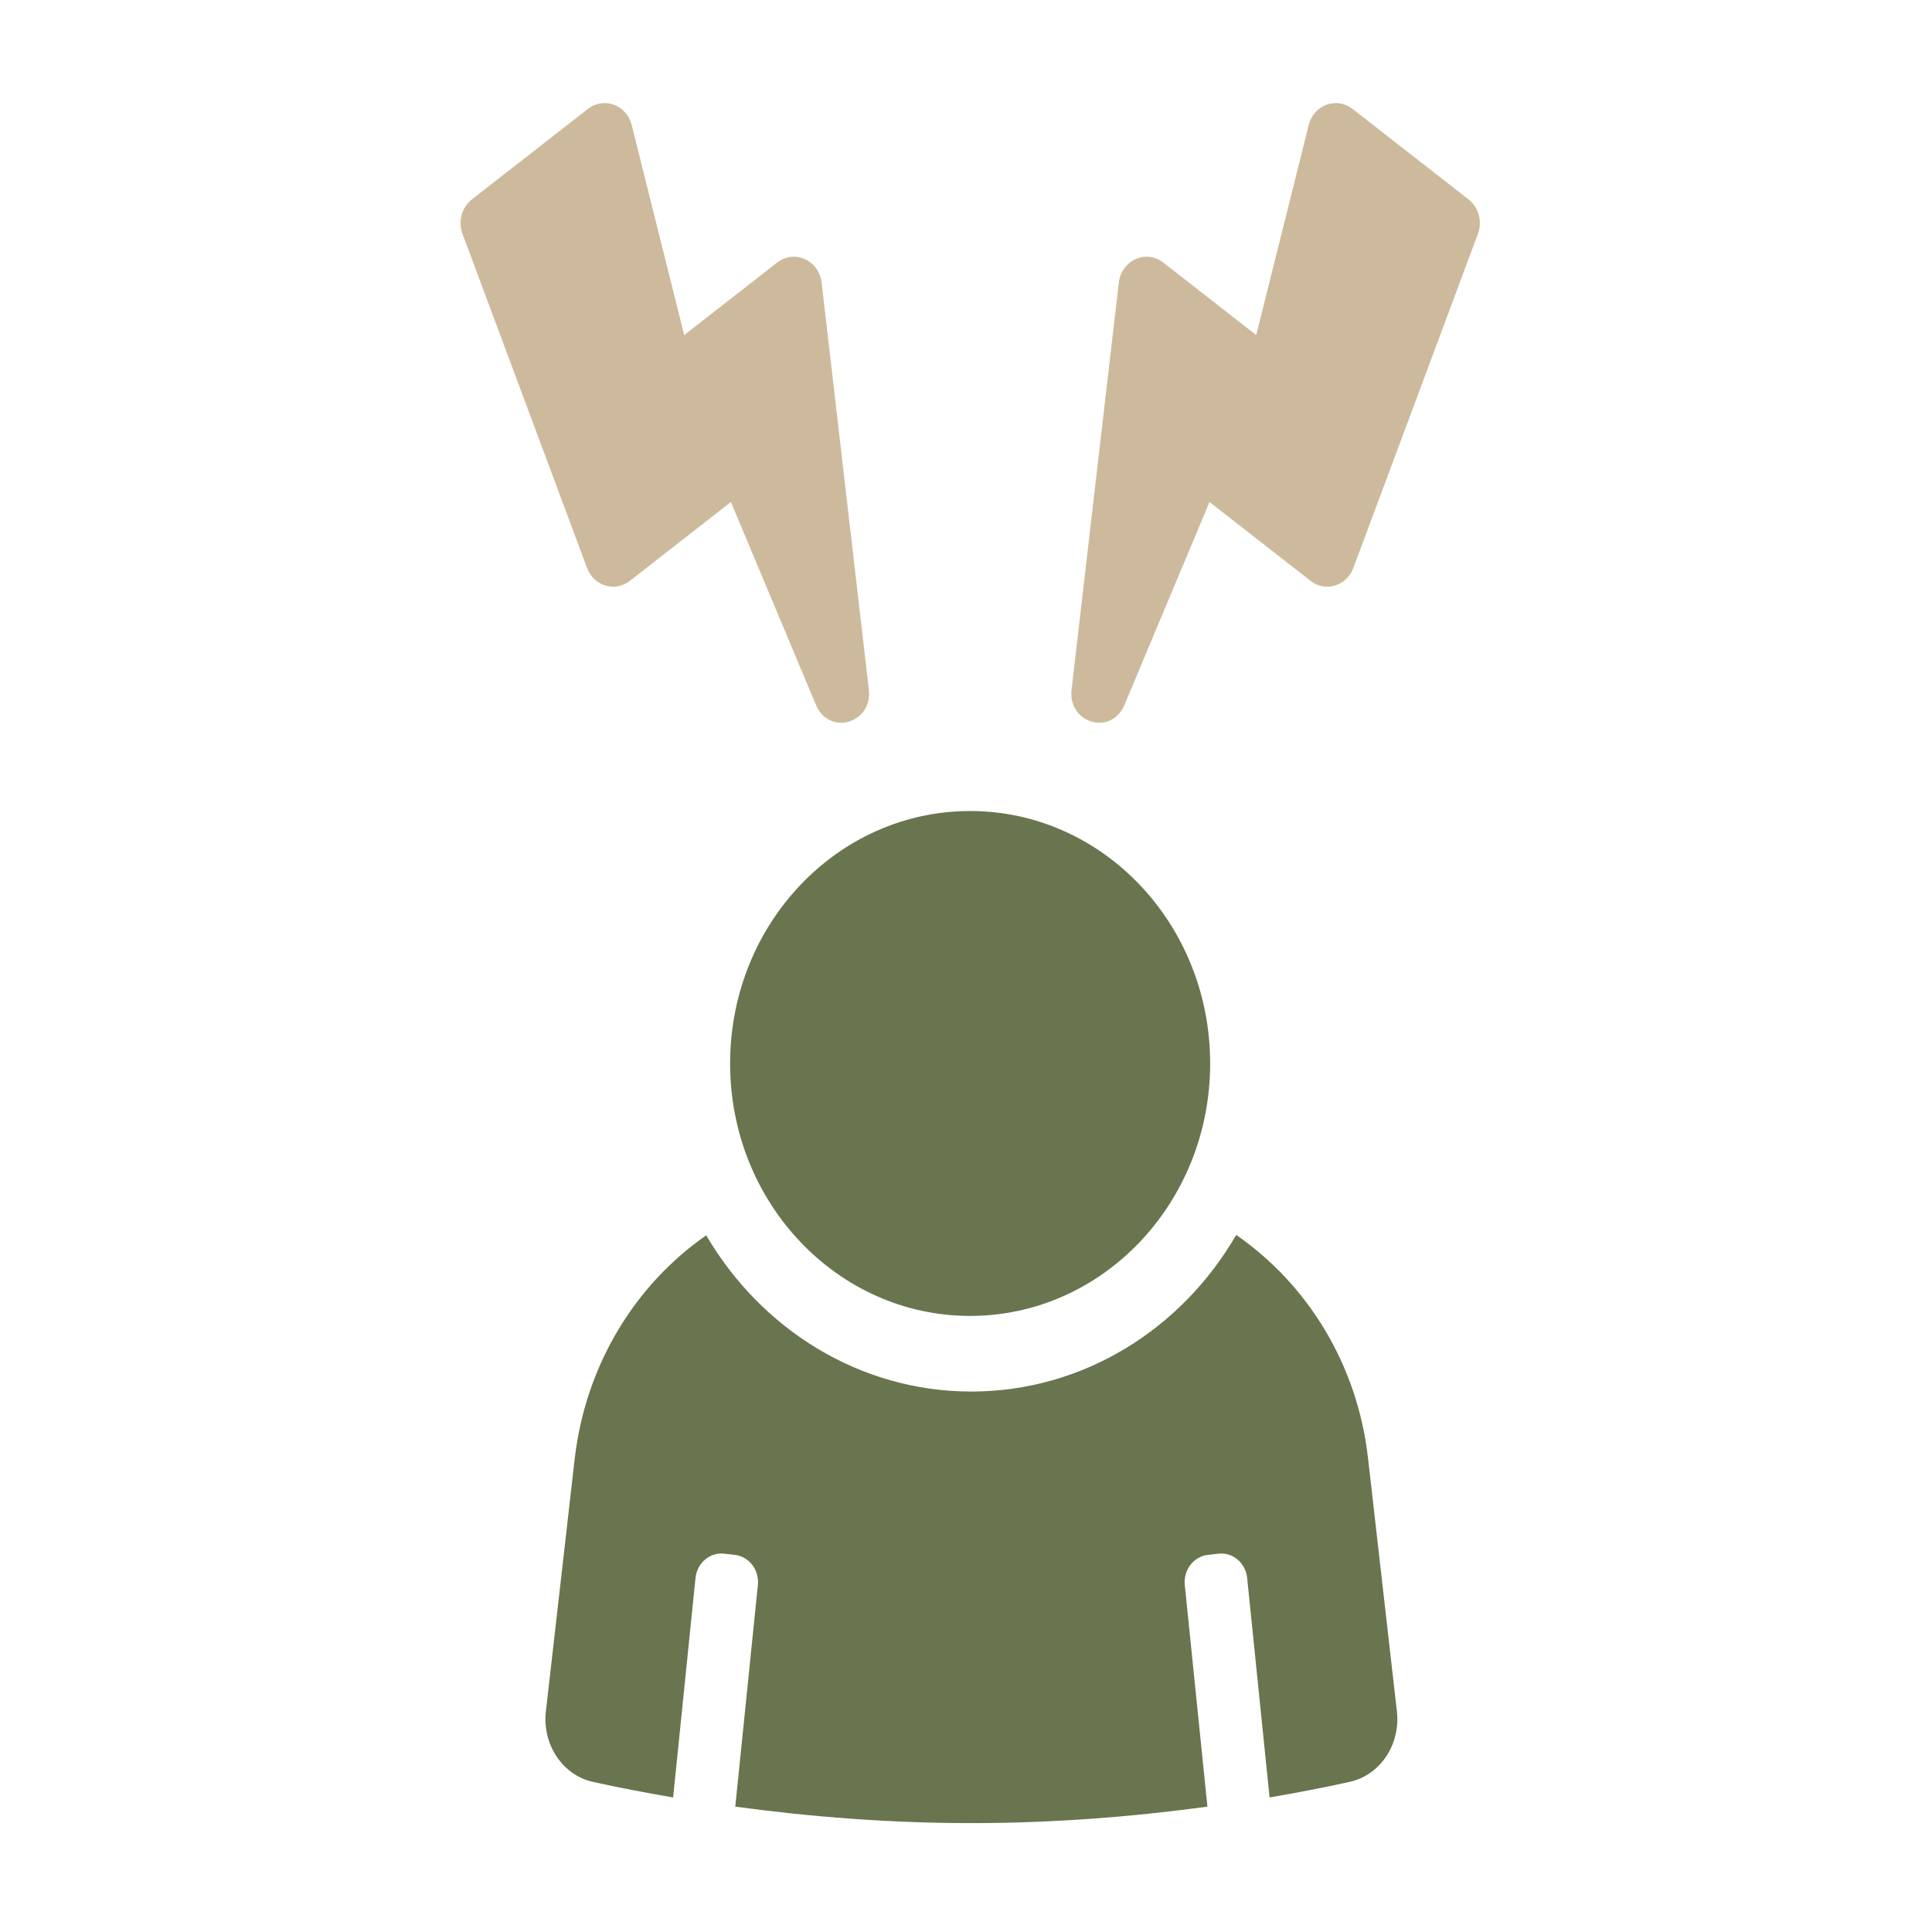
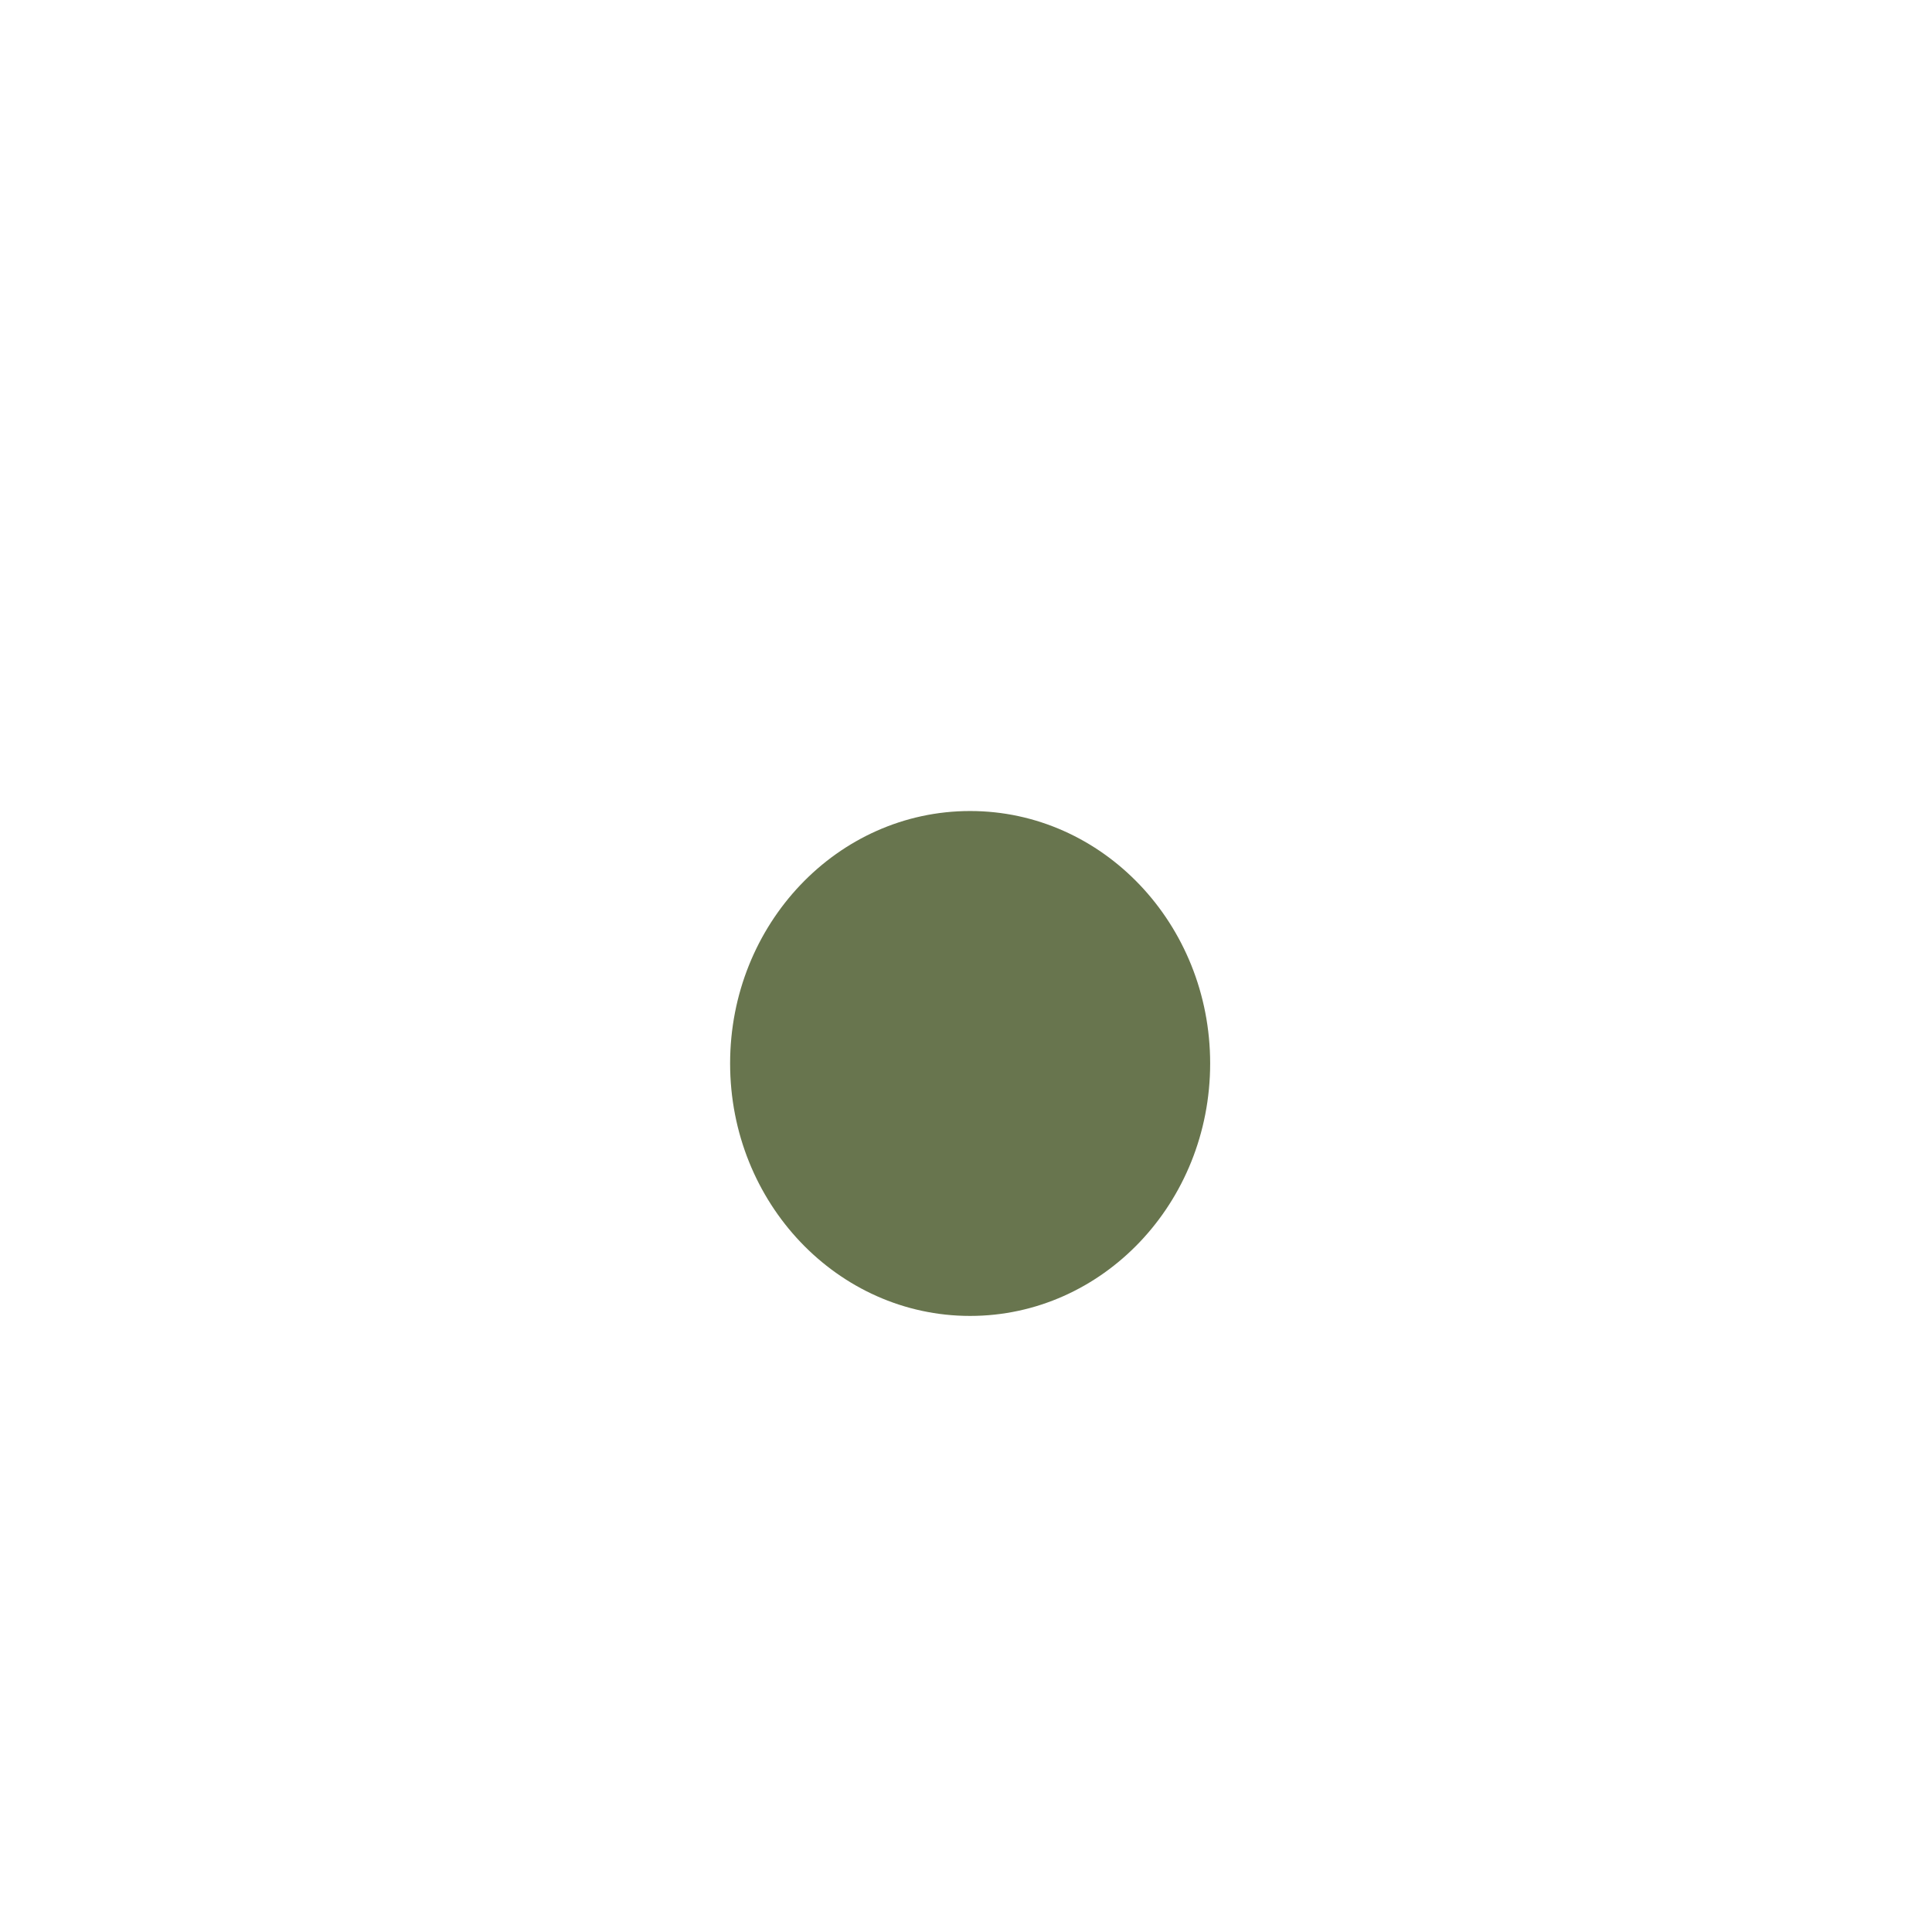
<svg xmlns="http://www.w3.org/2000/svg" width="130" height="130" viewBox="0 0 34.396 34.396" version="1.1" id="svg1">
  <defs id="defs1">
    <clipPath id="clipPath124">
      <path d="M 4200,1740 H 0 V 0 h 4200 z" transform="translate(-1590.48,-564.41)" id="path124" />
    </clipPath>
    <clipPath id="clipPath122">
-       <path d="M 4200,1740 H 0 V 0 h 4200 z" transform="translate(-1667.91,-564.41)" id="path122" />
-     </clipPath>
+       </clipPath>
    <clipPath id="clipPath126">
      <path d="M 4200,1740 H 0 V 0 h 4200 z" transform="translate(-1629.16,-520.35)" id="path126" />
    </clipPath>
    <clipPath id="clipPath128">
-       <path d="M 4200,1740 H 0 V 0 h 4200 z" transform="translate(-1792.24,-192.59)" id="path128" />
-     </clipPath>
+       </clipPath>
  </defs>
  <g id="g1" transform="translate(-39.836,47.019)">
    <g id="g3" transform="matrix(1.041,0,0,1.041,-4.963,-3.176)" />
    <g id="g4" transform="matrix(0.267,0,0,0.267,29.215,-34.482)">
-       <path id="path121" d="m 0,0 c -0.38,-3.1 0.53,-5.98 2.35,-8.13 1.34,-1.58 3.17,-2.78 5.36,-3.38 5.19,-1.43 10.34,1.01 12.51,5.94 L 52.88,68.5 91.61,39.77 c 2.7,-2.01 6.11,-2.63 9.35,-1.7 3.24,0.93 5.8,3.26 7.04,6.4 l 47.74,121.75 c 1.76,4.51 0.3,9.639 -3.6,12.542 l -44.48,32.993 c -2.87,2.121 -6.6,2.682 -9.97,1.491 -3.36,-1.182 -5.9,-3.946 -6.8,-7.39 L 70.78,129.33 35.17,155.75 c -3.11,2.3 -7.08,2.77 -10.64,1.24 -3.55,-1.53 -5.95,-4.73 -6.42,-8.57 L 0,0" style="fill:#cdba9c;fill-opacity:1;fill-rule:nonzero;stroke:none" transform="matrix(0.174,0,0,-0.183,111.227,-0.945)" clip-path="url(#clipPath122)" />
-       <path id="path123" d="m 0,0 c 0.38,-3.1 -0.53,-5.98 -2.35,-8.13 -1.34,-1.58 -3.17,-2.78 -5.36,-3.38 -5.19,-1.43 -10.34,1.01 -12.51,5.94 L -52.88,68.5 -91.61,39.77 c -2.7,-2.01 -6.11,-2.63 -9.35,-1.7 -3.24,0.93 -5.8,3.26 -7.04,6.4 l -47.74,121.75 c -1.76,4.51 -0.3,9.639 3.6,12.542 l 44.48,32.993 c 2.87,2.121 6.6,2.682 9.97,1.491 3.36,-1.182 5.9,-3.946 6.8,-7.39 l 20.11,-76.526 35.61,26.42 c 3.11,2.3 7.08,2.77 10.64,1.24 3.55,-1.53 5.95,-4.73 6.42,-8.57 L 0,0" style="fill:#cdba9c;fill-opacity:1;fill-rule:nonzero;stroke:none" transform="matrix(0.174,0,0,-0.183,97.716,-0.945)" clip-path="url(#clipPath124)" />
      <path id="path125" d="m 0,0 c -50.79,0 -91.97,-41.18 -91.97,-91.97 0,-50.8 41.18,-92 91.97,-92 50.81,0 91.99,41.2 91.99,92 C 91.99,-41.18 50.81,0 0,0" style="fill:#68754e;fill-opacity:1;fill-rule:nonzero;stroke:none" transform="matrix(0.174,0,0,-0.183,104.465,7.123)" clip-path="url(#clipPath126)" />
      <path id="path127" d="m 0,0 -11.05,92.13 c -4.1,34.4 -23.35,63.47 -50.51,81.36 -20.88,-34.26 -58.56,-57.06 -101.55,-57.06 -42.86,0 -80.54,22.8 -101.56,56.92 -27.02,-17.88 -46.13,-46.95 -50.37,-81.22 L -326.09,0 c -1.5,-12.02 6.28,-23.35 18.02,-25.8 10.08,-2.14 20.36,-3.98 30.72,-5.68 l 8.58,79.98 c 0.59,5.48 5.51,9.44 10.98,8.85 l 4.07,-0.43 c 5.48,-0.59 9.44,-5.51 8.85,-10.98 l -8.66,-80.76 c 29.32,-3.78 59.48,-6 90.42,-6 31.02,0 61.2,2.22 90.51,6 l -8.67,80.76 c -0.59,5.47 3.38,10.39 8.85,10.98 l 4.07,0.43 c 5.48,0.59 10.39,-3.37 10.98,-8.85 l 8.59,-79.97 c 10.33,1.7 20.58,3.53 30.63,5.67 C -6.28,-23.35 1.5,-12.02 0,0" style="fill:#68754e;fill-opacity:1;fill-rule:nonzero;stroke:none" transform="matrix(0.174,0,0,-0.183,132.921,67.138)" clip-path="url(#clipPath128)" />
-       <rect style="fill:none;fill-opacity:1;stroke-width:0.259" id="rect3" width="129" height="129" x="39.836" y="-47.019" />
    </g>
  </g>
</svg>